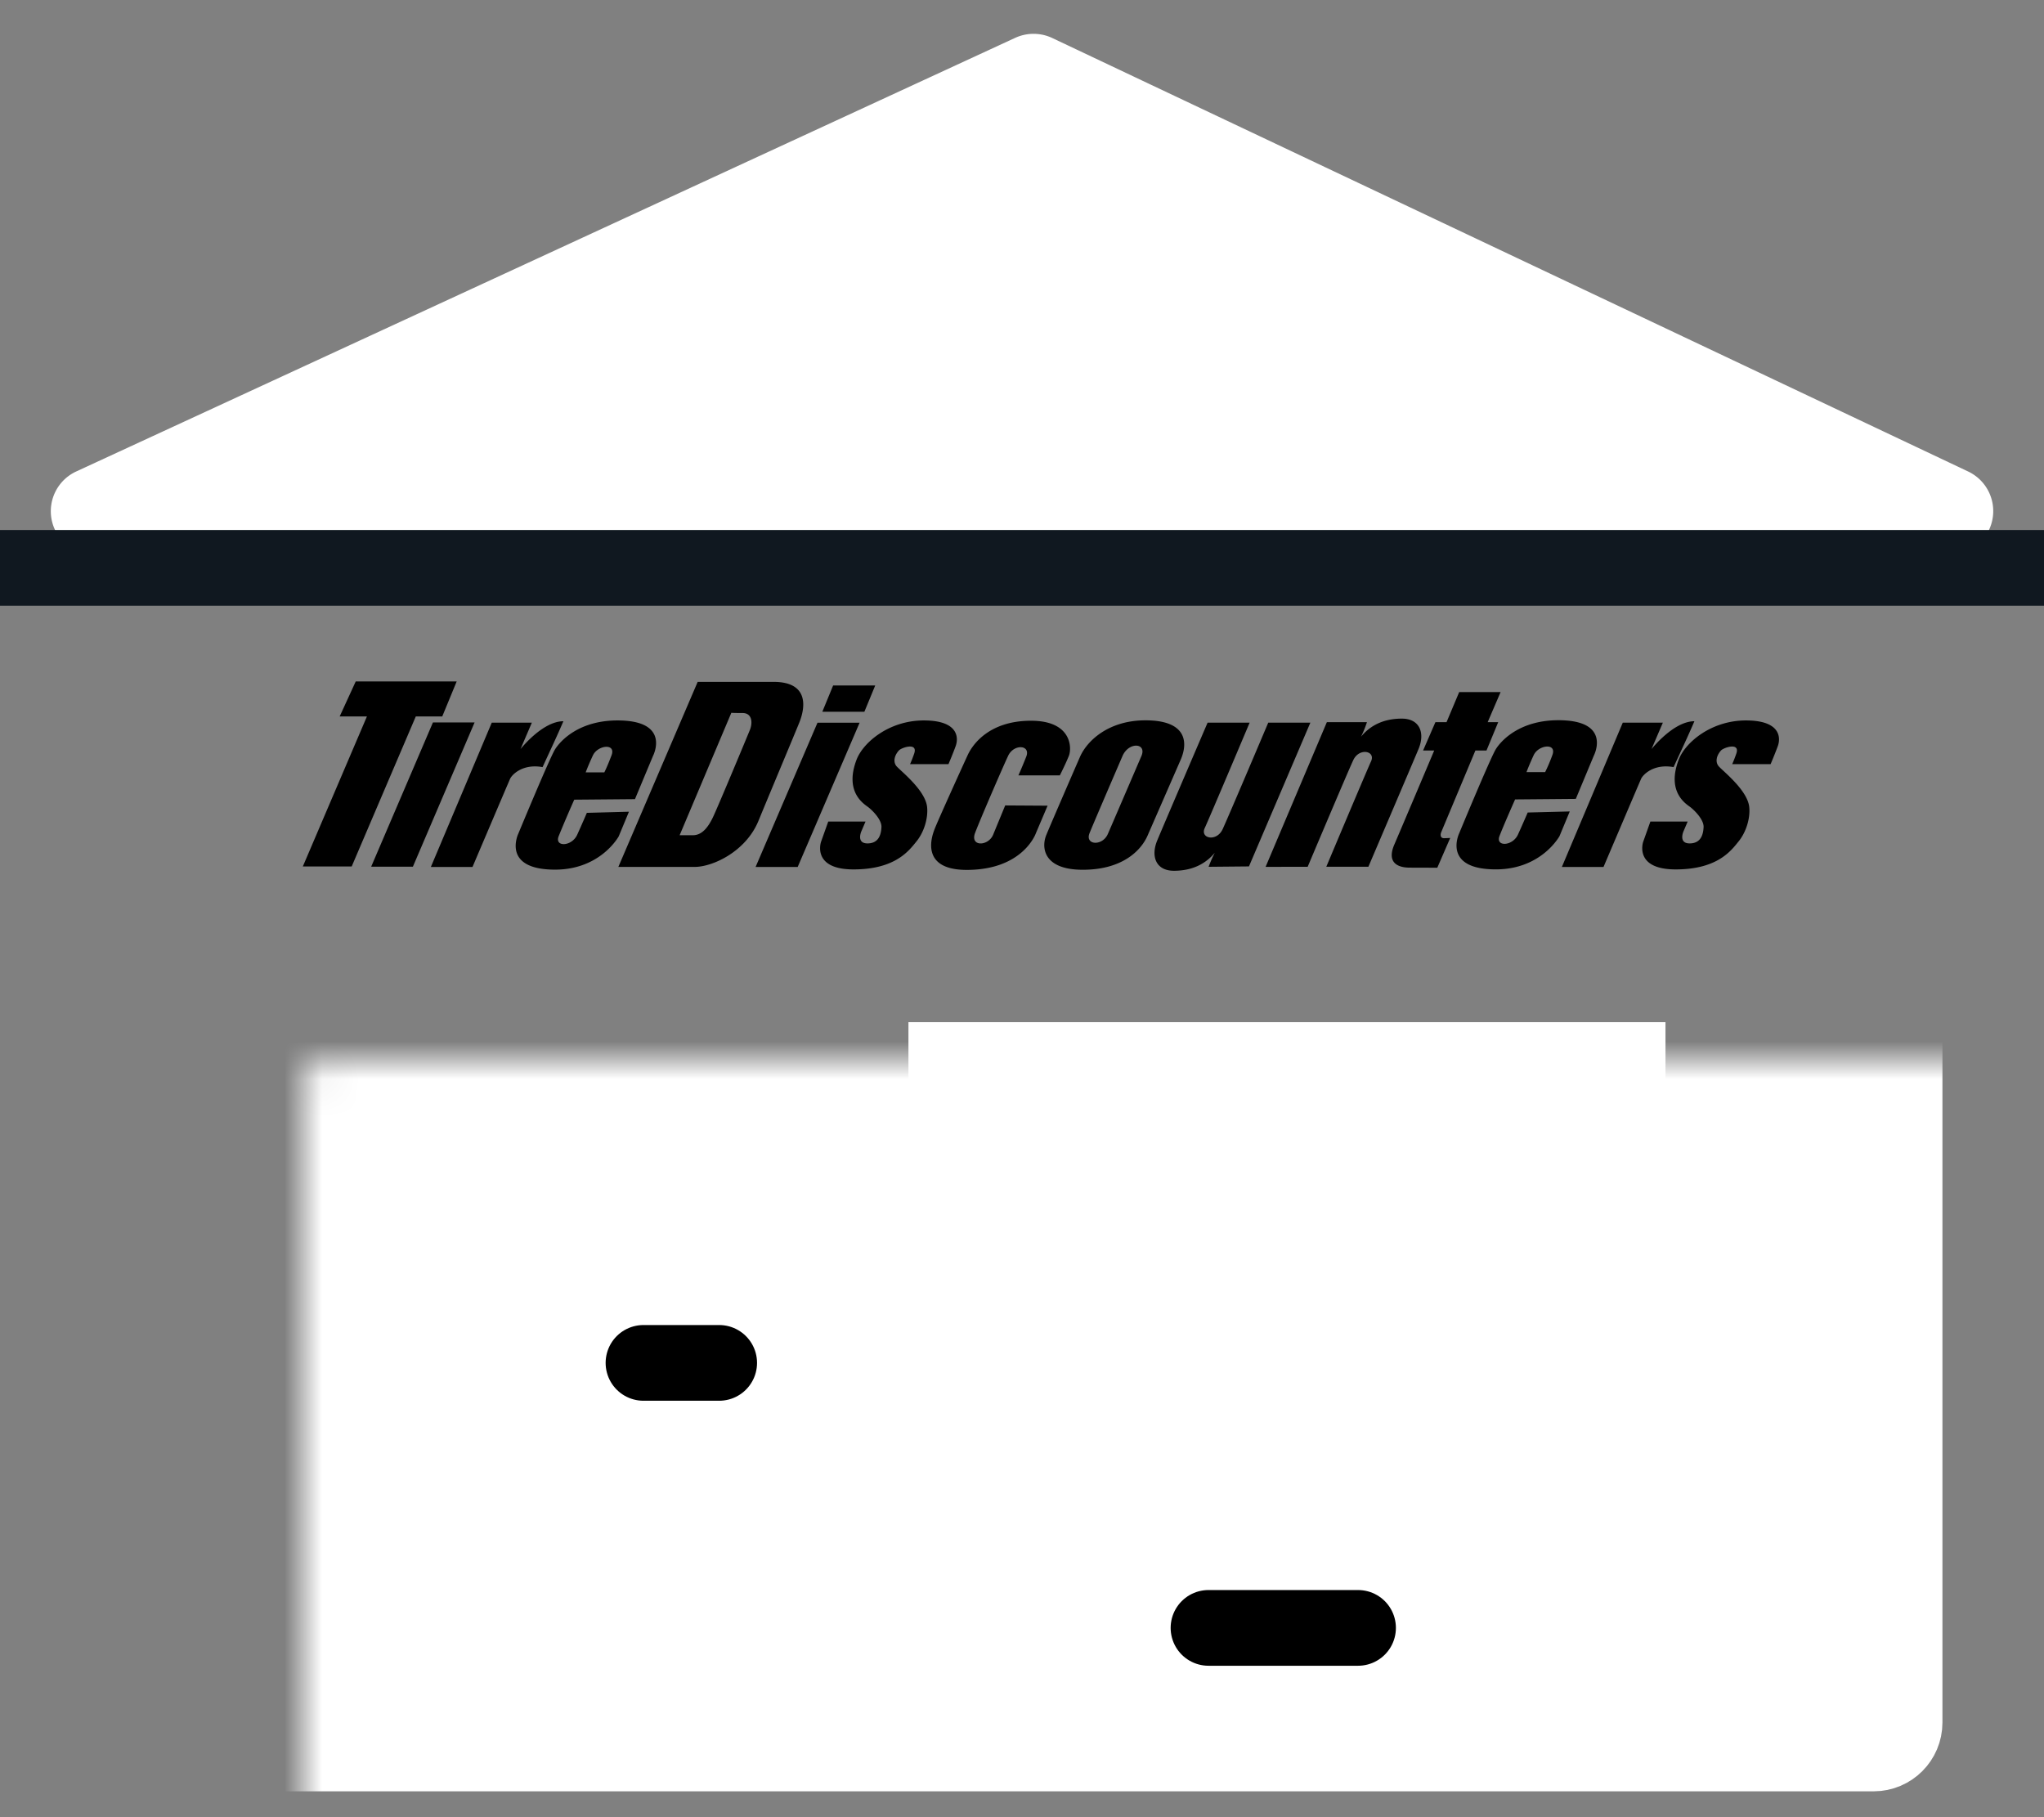
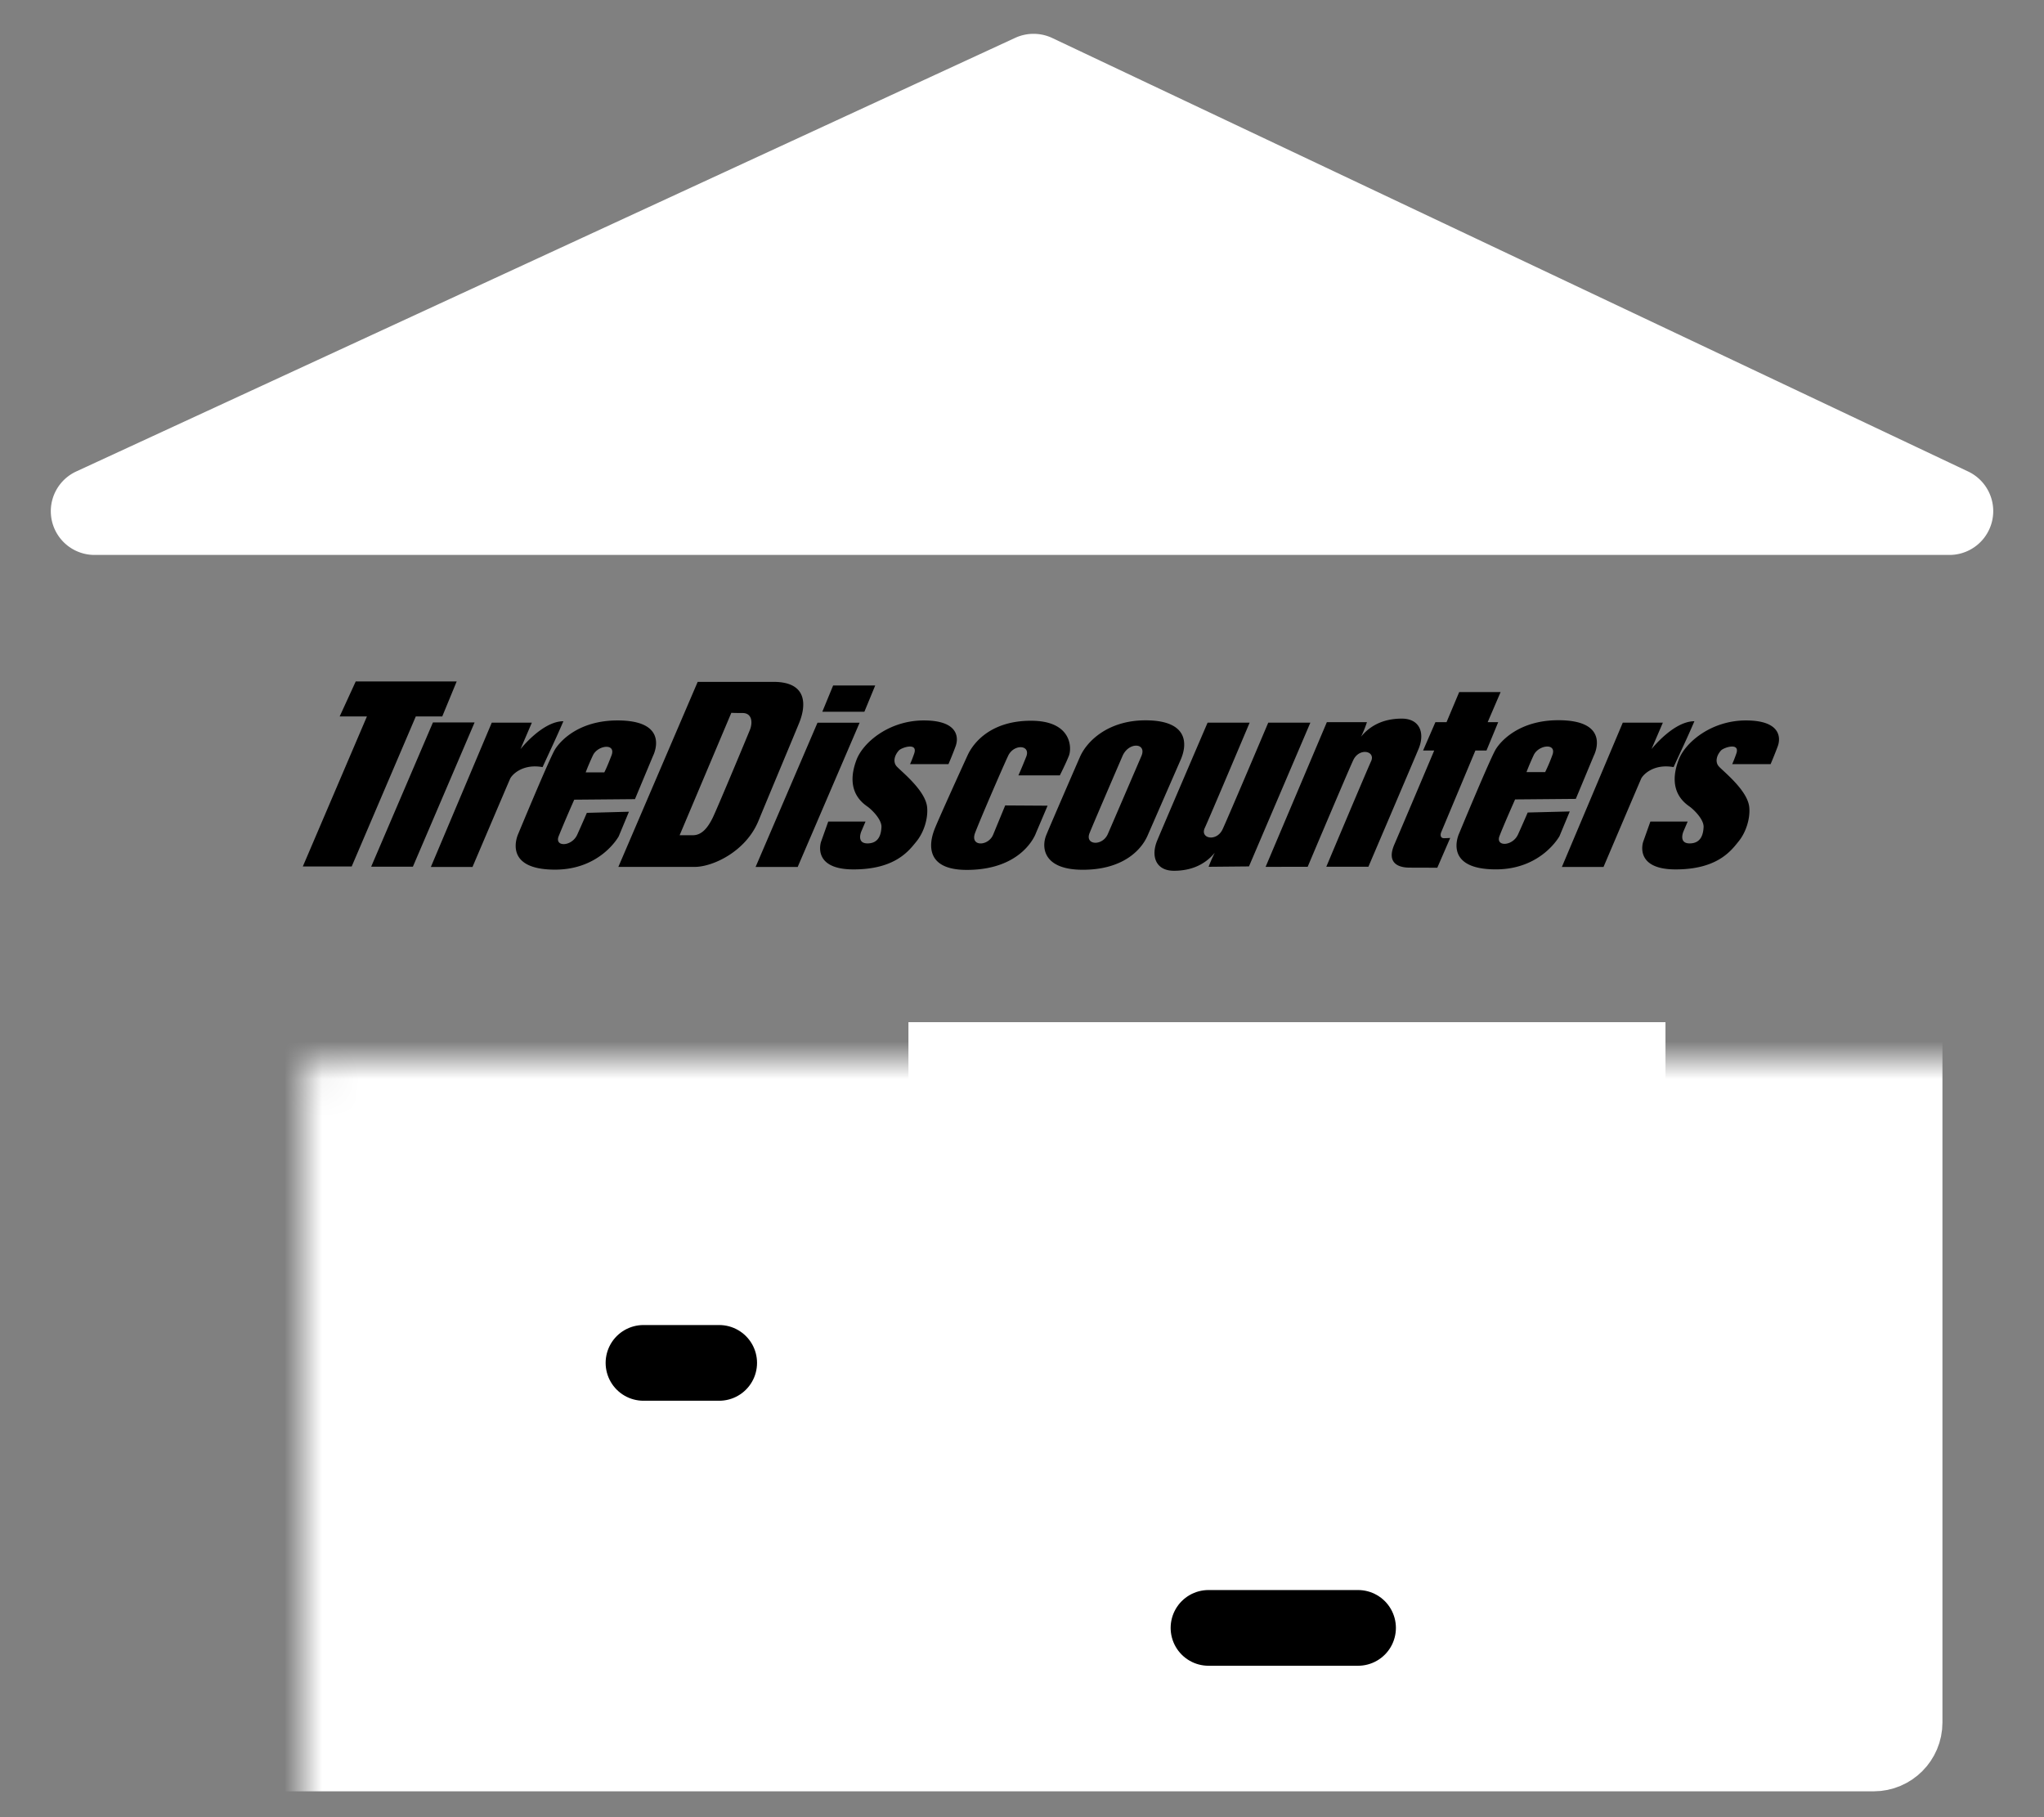
<svg xmlns="http://www.w3.org/2000/svg" width="54" height="48" fill="none">
  <rect width="100%" height="100%" fill="#808080" stroke="none" />
  <mask id="a" fill="#fff">
    <rect x="4" y="14" width="46" height="32" rx=".5" />
  </mask>
  <rect x="4" y="14" width="46" height="32" rx=".5" fill="#fff" stroke="#fff" stroke-width="2.634" mask="url(#a)" />
  <path fill-rule="evenodd" clip-rule="evenodd" d="M9.398 18l-.424.924h.72L8 22.888h1.291l1.694-3.964h.699l.381-.924H9.398zm2.04 1.082l-1.632 3.811h1.102l1.63-3.81h-1.1zm2.314.703l.299-.697h-1.059L11.383 22.9h1.1s.946-2.223.994-2.33c.047-.104.328-.403.857-.307.212-.462.36-.77.55-1.212-.546 0-1.114.713-1.132.735zm29.88 0l.299-.697h-1.059L41.263 22.9h1.1s.946-2.223.994-2.33c.047-.104.328-.403.857-.307.212-.462.36-.77.55-1.212-.546 0-1.114.713-1.132.735zm-27.318-.755c-1.016 0-1.508.534-1.651.765-.143.231-.969 2.224-.969 2.224s-.46.952.969.952c1.207 0 1.683-.88 1.683-.88l.27-.65-1.112.03s-.111.259-.254.576c-.143.318-.603.332-.492.044a31.7 31.7 0 01.413-.968l1.604-.014.476-1.14s.492-.939-.937-.939zm-.159.925c-.127.332-.19.447-.19.447h-.492s.063-.174.19-.447c.127-.275.62-.333.492 0zm4.277-1.944h-2l-2.096 4.888h2.016c.477 0 1.35-.404 1.684-1.213.333-.808.941-2.255 1.08-2.598.174-.432.238-1.077-.683-1.077zm-.619 1.265c-.03.077-.857 2.064-.984 2.324-.127.26-.286.462-.524.462h-.35l1.366-3.234s.042.006.296.006.27.255.196.442zm1.785-.188L19.962 22.9h1.112l1.636-3.81h-1.112zm.412-.981l-.285.693h1.111l.286-.693H22.01zm2.396.923c-.921 0-1.605.583-1.778 1.04-.334.88.229 1.184.317 1.256.151.122.349.345.342.52-.009.187-.064.425-.357.432-.318.008-.175-.317-.175-.317l.111-.26h-.985l-.19.534s-.254.73.857.73 1.47-.5 1.668-.744c.198-.246.307-.613.277-.903-.047-.461-.738-.982-.817-1.09-.08-.107-.052-.267.07-.404.073-.08.51-.223.406.08-.058.17-.11.281-.11.281h1.015s.112-.26.19-.476c.08-.216.08-.679-.84-.679zm21.72 0c-.92 0-1.606.583-1.778 1.04-.334.88.229 1.184.317 1.256.15.122.349.345.342.52-.009.187-.064.425-.357.432-.318.008-.175-.317-.175-.317l.111-.26h-.985l-.19.534s-.254.73.857.73c1.112 0 1.47-.5 1.667-.744.199-.246.308-.613.278-.903-.047-.461-.739-.982-.817-1.09-.08-.107-.052-.267.07-.404.073-.08.51-.223.406.08-.058.17-.11.281-.11.281h1.015s.111-.26.19-.476c.08-.216.08-.679-.84-.679zm-18.888.008c-1.079 0-1.532.599-1.674.91-.078.168-.81 1.774-.882 1.976-.042.118-.413 1.054.858 1.054 1.492 0 1.826-.967 1.826-.967l.31-.729-1.12-.007-.318.772c-.127.31-.62.325-.476-.05.143-.376.749-1.775.873-2.035.151-.318.603-.29.476.028-.127.319-.206.491-.206.491H28s.16-.317.24-.52c.078-.201.078-.923-1.002-.923zm3.023-.011c-.985 0-1.548.549-1.73.967-.158.361-.798 1.837-.89 2.064-.135.332-.071.91.945.916 1.032.008 1.548-.483 1.731-.901l.873-2c.191-.433.191-1.046-.929-1.046zm-.107.945c-.092.213-.765 1.78-.886 2.057-.142.328-.61.297-.484-.021.123-.305.73-1.711.87-2.036.166-.386.651-.35.5 0zm3.352-.884S32.442 21.6 32.3 21.904c-.159.34-.6.246-.473-.03.127-.273 1.187-2.785 1.187-2.785h-1.111s-1.156 2.692-1.33 3.11c-.175.42-.036.802.44.802.564 0 .89-.246 1.08-.476-.095.184-.163.371-.163.371l1.066-.01 1.622-3.797h-1.112zm3.528-.106c-.563 0-.888.246-1.078.478.095-.185.157-.385.157-.385h-1.059l-1.618 3.822 1.111-.001s1.061-2.512 1.204-2.816c.157-.339.598-.246.471.029-.126.274-1.183 2.786-1.183 2.786h1.112s1.151-2.694 1.326-3.113c.174-.418.034-.8-.443-.8zm4.136.042c-1.017 0-1.509.534-1.652.765-.143.23-.968 2.222-.968 2.222s-.46.953.968.953c1.208 0 1.683-.88 1.683-.88l.27-.65-1.111.028s-.111.26-.255.578c-.142.317-.602.332-.49.043.11-.288.412-.967.412-.967l1.604-.014.475-1.14s.493-.938-.936-.938zm-.159.923a4.43 4.43 0 01-.19.448h-.493s.063-.173.19-.448c.127-.274.62-.332.493 0zm-1.367-1.666H38.55l-.334.794h-.294l-.326.75h.294s-.823 1.948-1.053 2.482c-.23.534.17.61.394.611.225.002.741.002.741.002l.341-.786s-.118.007-.166.007c-.087 0-.106-.08-.069-.166l.9-2.15h.293l.31-.75h-.278l.341-.794z" fill="#000" />
  <mask id="b" fill="#fff">
    <rect x="8" y="25" width="12" height="23" rx=".5" />
  </mask>
-   <rect x="8" y="25" width="12" height="23" rx=".5" stroke="#101820" stroke-width="4" mask="url(#b)" />
  <mask id="c" fill="#fff">
-     <rect x="22" y="25" width="24" height="23" rx=".5" />
-   </mask>
+     </mask>
  <rect x="22" y="25" width="24" height="23" rx=".5" fill="#101820" stroke="#101820" stroke-width="2" mask="url(#c)" />
  <path stroke="#fff" stroke-width="1.5" d="M24.75 27.75h18.5v17.5h-18.5z" />
  <path d="M2.497 14h49.004a.499.499 0 00.214-.95L27.519 1.6a.5.5 0 00-.423-.002L2.289 13.052a.497.497 0 00.208.948z" fill="#fff" stroke="#fff" stroke-width="1.317" />
  <path d="M24 32h19M24 36h19M24 40h19M37 27v18.44M31 27v18.44" stroke="#fff" />
  <path fill="#fff" d="M25 40h18v5H25z" />
-   <path d="M0 15h54" stroke="#101820" stroke-width="2" />
  <path d="M31.927 43h3.951M17 36h2" stroke="#000" stroke-width="2" stroke-linecap="round" />
</svg>